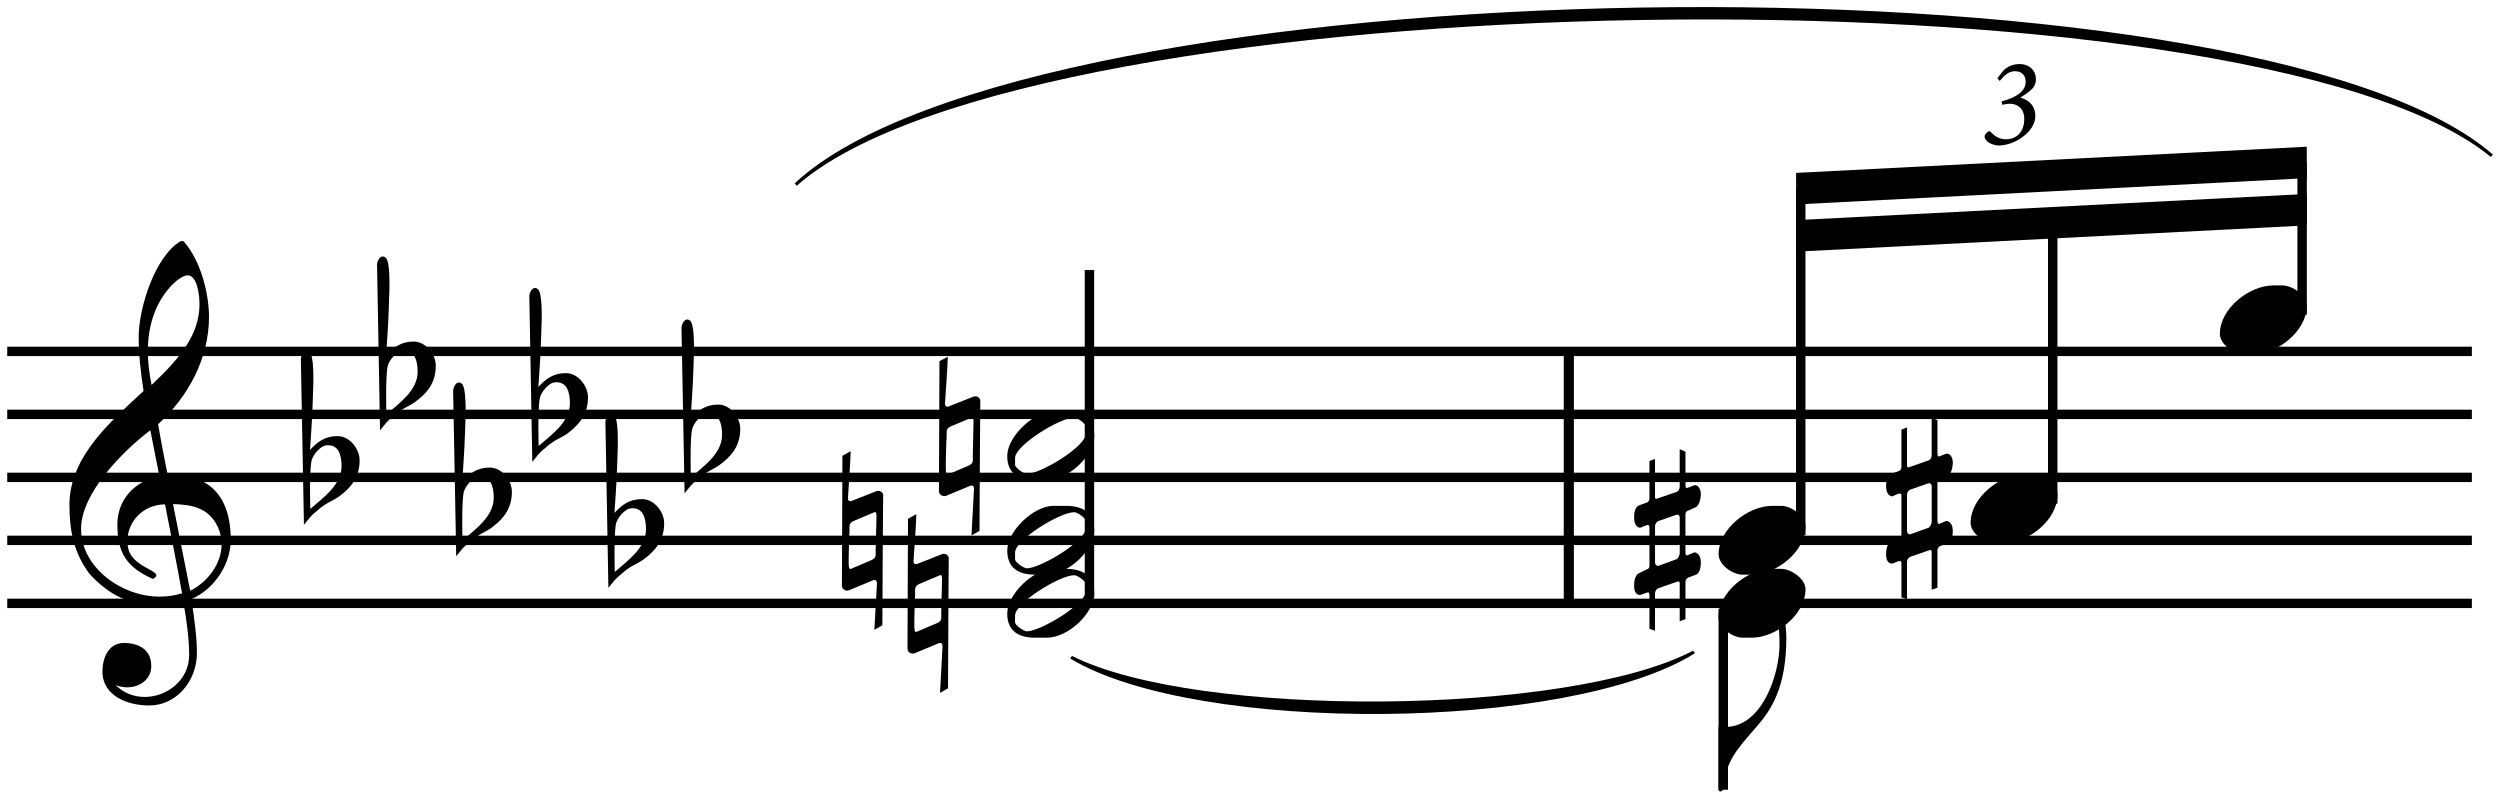
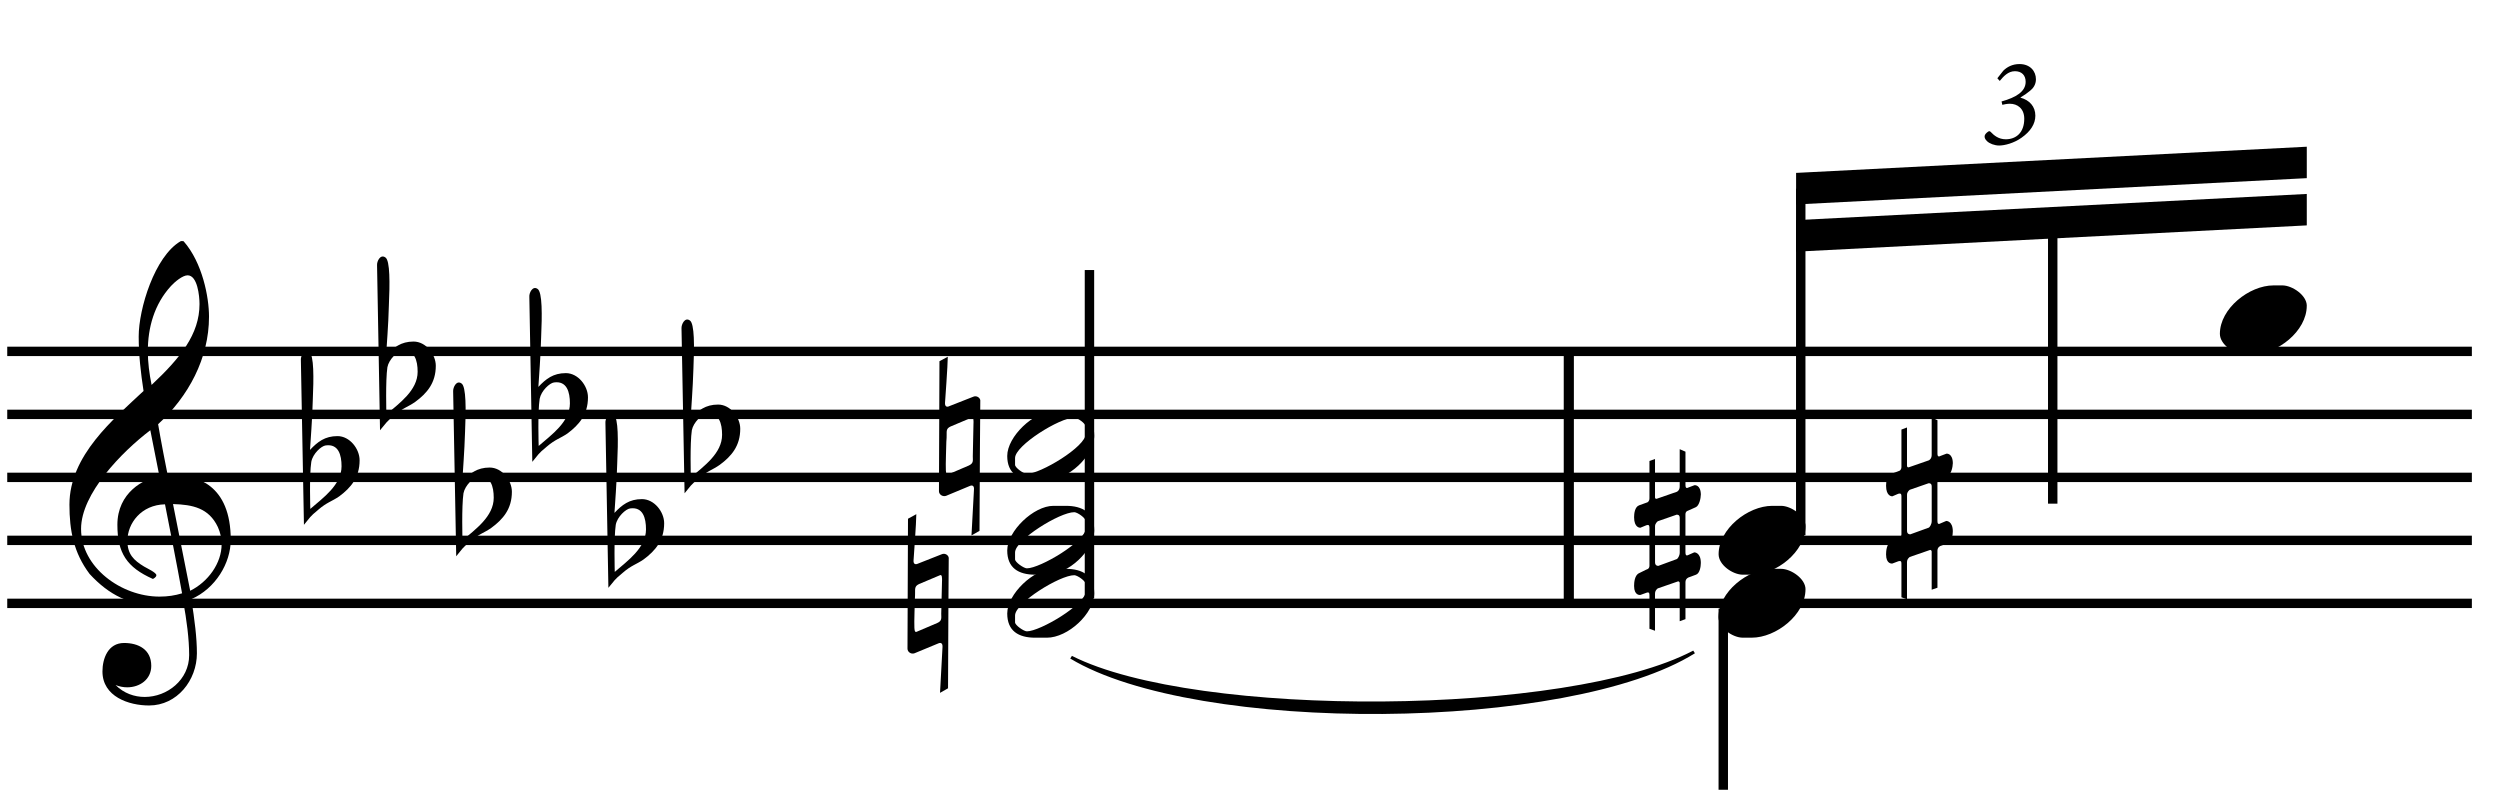
<svg xmlns="http://www.w3.org/2000/svg" width="147.66pt" height="47.175pt" version="1.2" viewBox="0 0 98.44 31.45">
  <defs>
    <clipPath id="c">
      <path d="m67 23h4v8.449h-4z" />
    </clipPath>
    <clipPath id="b">
      <path d="m67 23h2v8.449h-2z" />
    </clipPath>
    <clipPath id="a">
-       <path d="m31 0h67.441v8h-67.441z" />
-     </clipPath>
+       </clipPath>
  </defs>
  <g>
    <path d="m9.086 21.258c0-2.184-1.352-2.551-2.254-2.551-0.078 0-0.148 0.012-0.227 0.012-0.051-0.238-0.289-1.469-0.379-2.016 1.191-1.09 2.004-2.59 2.004-4.234 0-0.766-0.258-2.125-1-2.969-0.012 0-0.031-0.008-0.062-0.008-0.008 0-0.039 0-0.059 0.008-1.02 0.598-1.648 2.66-1.648 3.75 0 0.727 0.082 1.43 0.191 2.145-1.172 1.102-2.918 2.531-2.918 4.477 0 1.02 0.168 1.895 0.793 2.727 0.766 0.832 1.598 1.25 2.738 1.25 0.328 0 0.656-0.051 0.953-0.148 0.129 0.703 0.23 1.457 0.23 2.094 0 0.973-0.863 1.648-1.75 1.648-0.406 0-0.82-0.141-1.148-0.469 0.148 0.059 0.309 0.09 0.457 0.09 0.496 0 0.949-0.309 0.949-0.844 0-0.652-0.512-0.902-1.07-0.902-0.633 0-0.852 0.613-0.852 1.121 0 0.992 1.039 1.34 1.836 1.34 1.102 0 1.883-0.992 1.883-2.055 0-0.613-0.09-1.309-0.219-2.133 0.953-0.418 1.551-1.418 1.551-2.332zm-1.23-9.285c0 1.188-0.754 2.121-1.887 3.184-0.09-0.445-0.148-0.891-0.148-1.328 0-0.922 0.25-1.848 0.914-2.57 0.148-0.16 0.453-0.418 0.652-0.418 0.387 0 0.469 0.805 0.469 1.133zm0.723 8.781c0.098 0.219 0.148 0.445 0.148 0.672 0 0.754-0.535 1.488-1.238 1.836l-0.676-3.414c0.773 0.023 1.41 0.152 1.766 0.906zm-1.41 2.609c-0.285 0.086-0.562 0.129-0.891 0.129-1.5 0-3.086-1.152-3.086-2.668 0-1.383 1.598-3.027 2.727-3.883 0.121 0.598 0.238 1.211 0.359 1.816-0.617 0.082-1.656 0.645-1.656 1.906 0 1.109 0.367 1.676 1.398 2.133 0 0 0.137-0.059 0.137-0.148 0-0.102-0.367-0.27-0.484-0.34-0.406-0.246-0.656-0.484-0.656-1.012 0-0.695 0.547-1.418 1.48-1.438 0.238 1.223 0.453 2.281 0.672 3.504" />
    <path d="m14.16 18.125c0-0.449-0.387-0.953-0.871-0.953-0.496 0-0.785 0.227-1.082 0.543 0.02-0.367 0.09-1.168 0.109-1.953 0.039-0.863 0.051-1.785-0.141-1.906-0.199-0.137-0.336 0.16-0.328 0.309l0.121 6.5c0.27-0.32 0.207-0.297 0.555-0.586 0.359-0.309 0.535-0.328 0.836-0.535 0.457-0.34 0.801-0.746 0.801-1.418zm-0.711 0.234c0 0.734-0.727 1.242-1.23 1.68 0 0-0.043-1.332 0.039-1.855 0.059-0.32 0.395-0.625 0.566-0.645 0.504-0.07 0.625 0.375 0.625 0.82" />
    <path d="m17.16 14.402c0-0.445-0.387-0.953-0.875-0.953-0.496 0-0.781 0.23-1.082 0.547 0.02-0.367 0.09-1.172 0.109-1.957 0.039-0.859 0.051-1.785-0.137-1.902-0.199-0.141-0.34 0.156-0.328 0.309l0.117 6.496c0.27-0.316 0.211-0.297 0.559-0.586 0.355-0.305 0.535-0.324 0.832-0.535 0.457-0.336 0.805-0.742 0.805-1.418zm-0.715 0.238c0 0.734-0.727 1.242-1.23 1.676 0 0-0.039-1.328 0.039-1.855 0.059-0.316 0.398-0.625 0.566-0.645 0.504-0.07 0.625 0.379 0.625 0.824" />
    <path d="m20.156 19.363c0-0.445-0.387-0.953-0.875-0.953-0.496 0-0.781 0.23-1.078 0.547 0.02-0.367 0.086-1.172 0.109-1.953 0.039-0.863 0.047-1.789-0.141-1.906-0.199-0.141-0.336 0.16-0.328 0.309l0.121 6.496c0.266-0.316 0.207-0.297 0.555-0.586 0.355-0.305 0.535-0.324 0.832-0.535 0.457-0.336 0.805-0.742 0.805-1.418zm-0.715 0.238c0 0.734-0.723 1.242-1.23 1.676 0 0-0.039-1.328 0.039-1.855 0.062-0.316 0.398-0.625 0.566-0.645 0.508-0.07 0.625 0.379 0.625 0.824" />
    <path d="m23.152 15.645c0-0.449-0.387-0.953-0.871-0.953-0.496 0-0.785 0.227-1.082 0.543 0.02-0.367 0.09-1.168 0.109-1.953 0.039-0.863 0.051-1.785-0.141-1.906-0.195-0.137-0.336 0.16-0.324 0.309l0.117 6.5c0.27-0.32 0.207-0.297 0.555-0.586 0.359-0.309 0.535-0.328 0.836-0.535 0.453-0.34 0.801-0.746 0.801-1.418zm-0.711 0.238c0 0.73-0.727 1.238-1.23 1.676 0 0-0.043-1.332 0.039-1.855 0.059-0.316 0.395-0.625 0.566-0.645 0.504-0.07 0.625 0.375 0.625 0.824" />
    <path d="m26.152 20.602c0-0.445-0.387-0.949-0.875-0.949-0.496 0-0.785 0.227-1.082 0.543 0.02-0.363 0.09-1.168 0.109-1.953 0.039-0.863 0.051-1.785-0.137-1.906-0.199-0.137-0.34 0.16-0.328 0.309l0.117 6.5c0.27-0.32 0.211-0.297 0.559-0.586 0.355-0.309 0.535-0.328 0.832-0.535 0.457-0.34 0.805-0.746 0.805-1.422zm-0.715 0.242c0 0.73-0.727 1.238-1.23 1.676 0 0-0.039-1.332 0.039-1.855 0.059-0.32 0.398-0.625 0.566-0.645 0.504-0.07 0.625 0.375 0.625 0.824" />
    <path d="m29.148 16.883c0-0.445-0.387-0.953-0.871-0.953-0.496 0-0.785 0.23-1.082 0.547 0.02-0.367 0.086-1.172 0.109-1.953 0.039-0.863 0.047-1.789-0.141-1.906-0.199-0.141-0.336 0.16-0.328 0.309l0.121 6.496c0.266-0.316 0.207-0.297 0.555-0.582 0.355-0.309 0.535-0.328 0.832-0.539 0.457-0.336 0.805-0.742 0.805-1.418zm-0.715 0.238c0 0.734-0.723 1.238-1.23 1.676 0 0-0.039-1.328 0.039-1.855 0.062-0.316 0.398-0.625 0.566-0.645 0.508-0.07 0.625 0.379 0.625 0.824" />
  </g>
  <g fill="none" stroke="#000" stroke-miterlimit="10">
    <path transform="matrix(.1 0 0 -.1 0 31.45)" d="m617.734 176.141v-99.219" stroke-width="3.99" />
    <g stroke-width="3.7">
      <path transform="matrix(.1 0 0 -.1 0 31.45)" d="m2.852 176.141h970.469" />
      <path transform="matrix(.1 0 0 -.1 0 31.45)" d="m2.852 151.336h970.469" />
      <path transform="matrix(.1 0 0 -.1 0 31.45)" d="m2.852 126.531h970.469" />
      <path transform="matrix(.1 0 0 -.1 0 31.45)" d="m2.852 101.727h970.469" />
      <path transform="matrix(.1 0 0 -.1 0 31.45)" d="m2.852 76.922h970.469" />
    </g>
    <path transform="matrix(.1 0 0 -.1 0 31.45)" d="m428.984 78.992v129.18" stroke-width="3.71" />
  </g>
  <g>
    <path d="m43.086 17.152c0-0.688-0.457-0.953-1.113-0.953h-0.496c-0.773 0-1.816 0.992-1.816 1.754 0 0.688 0.438 0.953 1.102 0.953h0.457c0.832 0 1.867-0.953 1.867-1.754zm-0.328-0.082c0 0.527-1.805 1.59-2.324 1.59-0.117 0-0.465-0.238-0.465-0.359v-0.266c0-0.496 1.758-1.59 2.332-1.59 0.117 0 0.457 0.23 0.457 0.367v0.258" />
    <path d="m43.086 20.871c0-0.684-0.457-0.953-1.113-0.953h-0.496c-0.773 0-1.816 0.992-1.816 1.758 0 0.684 0.438 0.953 1.102 0.953h0.457c0.832 0 1.867-0.953 1.867-1.758zm-0.328-0.078c0 0.523-1.805 1.586-2.324 1.586-0.117 0-0.465-0.238-0.465-0.355v-0.27c0-0.496 1.758-1.586 2.332-1.586 0.117 0 0.457 0.227 0.457 0.367v0.258" />
    <path d="m43.086 23.352c0-0.684-0.457-0.953-1.113-0.953h-0.496c-0.773 0-1.816 0.992-1.816 1.758 0 0.684 0.438 0.953 1.102 0.953h0.457c0.832 0 1.867-0.953 1.867-1.758zm-0.328-0.078c0 0.523-1.805 1.586-2.324 1.586-0.117 0-0.465-0.238-0.465-0.355v-0.27c0-0.496 1.758-1.586 2.332-1.586 0.117 0 0.457 0.227 0.457 0.367v0.258" />
    <path d="m38.602 15.781c0-0.117-0.148-0.219-0.277-0.16l-0.934 0.367c-0.117 0.062-0.188 0.012-0.18-0.129 0 0 0.109-1.496 0.109-1.812l-0.328 0.176-0.02 5.121c0 0.129 0.148 0.227 0.281 0.18l0.93-0.387c0.109-0.051 0.18 0 0.168 0.137l-0.098 1.809 0.316-0.18c0-1.371 0.031-5.121 0.031-5.121zm-0.27 0.883-0.027 1.301c0 0.168 0.039 0.277-0.16 0.367l-0.812 0.348c-0.09 0.039-0.09-0.141-0.09-0.238-0.012-0.02 0.02-1.051 0.02-1.051 0.012-0.109 0.012-0.199 0.012-0.27 0-0.16-0.012-0.25 0.156-0.328l0.824-0.348c0.09-0.039 0.078 0.141 0.078 0.219" />
    <path d="m37.359 21.984c0-0.121-0.148-0.219-0.277-0.16l-0.93 0.367c-0.121 0.059-0.191 0.008-0.18-0.129 0 0 0.109-1.5 0.109-1.816l-0.328 0.18-0.02 5.117c0 0.133 0.148 0.23 0.277 0.18l0.934-0.387c0.109-0.051 0.176 0 0.168 0.141l-0.098 1.805 0.316-0.18c0-1.367 0.027-5.117 0.027-5.117zm-0.266 0.883-0.031 1.297c0 0.172 0.039 0.281-0.156 0.367l-0.816 0.348c-0.086 0.039-0.086-0.137-0.086-0.238-0.012-0.02 0.02-1.051 0.02-1.051 0.008-0.109 0.008-0.199 0.008-0.266 0-0.16-0.008-0.25 0.16-0.328l0.824-0.348c0.086-0.039 0.078 0.137 0.078 0.219" />
-     <path d="m34.777 19.504c0-0.121-0.148-0.219-0.277-0.16l-0.934 0.367c-0.117 0.059-0.188 0.008-0.176-0.129 0 0 0.105-1.5 0.105-1.816l-0.324 0.18-0.02 5.117c0 0.133 0.148 0.23 0.277 0.18l0.93-0.387c0.109-0.051 0.18 0 0.172 0.141l-0.102 1.805 0.316-0.18c0-1.367 0.031-5.117 0.031-5.117zm-0.266 0.883-0.031 1.297c0 0.172 0.039 0.277-0.16 0.367l-0.812 0.348c-0.09 0.039-0.09-0.137-0.09-0.238-0.008-0.02 0.02-1.051 0.02-1.051 0.012-0.109 0.012-0.199 0.012-0.266 0-0.16-0.012-0.25 0.156-0.328l0.824-0.348c0.09-0.039 0.082 0.137 0.082 0.219" />
    <path d="m71.094 20.723c0-0.418-0.574-0.805-0.961-0.805h-0.348c-0.965 0-2.113 0.914-2.113 1.906 0 0.426 0.562 0.805 0.953 0.805h0.355c0.953 0 2.113-0.902 2.113-1.906" />
    <path d="m66.973 19.492c0-0.418-0.25-0.387-0.25-0.387l-0.238 0.09c-0.02 0.008-0.039 0.02-0.059 0.02-0.039 0-0.059-0.031-0.059-0.121v-1.309l-0.227-0.098v1.469c0 0.148-0.09 0.195-0.109 0.207l-0.797 0.277c-0.008 0-0.066 0.012-0.066-0.059v-1.508l-0.219 0.078v1.469c0 0.129-0.082 0.16-0.082 0.16l-0.324 0.117c-0.172 0.062-0.199 0.328-0.199 0.469 0 0.414 0.227 0.414 0.246 0.414l0.238-0.098c0.02 0 0.039-0.012 0.062-0.012 0.047 0 0.059 0.051 0.059 0.121v1.488c0 0.129-0.121 0.148-0.121 0.148l-0.285 0.141c-0.18 0.078-0.199 0.375-0.199 0.504 0 0.387 0.238 0.355 0.246 0.355l0.238-0.086c0.02-0.012 0.039-0.012 0.07-0.012s0.051 0.02 0.051 0.109v1.32l0.219 0.078v-1.457c0-0.141 0.098-0.199 0.109-0.211l0.801-0.277s0.062 0 0.062 0.07v1.5l0.227-0.082v-1.457c0-0.148 0.129-0.188 0.129-0.188l0.277-0.102c0.16-0.047 0.199-0.328 0.199-0.465 0-0.418-0.25-0.418-0.258-0.418l-0.23 0.102c-0.02 0.008-0.039 0.02-0.059 0.02-0.039 0-0.059-0.031-0.059-0.129v-1.488c0-0.121 0.09-0.141 0.09-0.141l0.316-0.141c0.141-0.059 0.199-0.367 0.199-0.484zm-0.832 2.262c0 0.141-0.082 0.238-0.109 0.258l-0.734 0.27c-0.02 0-0.129 0-0.129-0.141v-1.418c0-0.117 0.098-0.188 0.109-0.199l0.742-0.258c0.039 0 0.121 0 0.121 0.129v1.359" />
  </g>
  <path transform="matrix(.1 0 0 -.1 0 31.45)" d="m709.062 103.758v136.445" fill="none" stroke="#000" stroke-miterlimit="10" stroke-width="3.71" />
-   <path d="m81.016 19.48c0-0.414-0.574-0.801-0.965-0.801h-0.344c-0.965 0-2.113 0.914-2.113 1.906 0 0.426 0.562 0.801 0.949 0.801h0.359c0.953 0 2.113-0.902 2.113-1.906" />
  <path d="m76.895 18.254c0-0.418-0.25-0.391-0.25-0.391l-0.238 0.09c-0.02 0.012-0.039 0.02-0.059 0.02-0.039 0-0.059-0.027-0.059-0.117v-1.309l-0.227-0.102v1.469c0 0.148-0.09 0.199-0.109 0.211l-0.797 0.277c-0.008 0-0.066 0.008-0.066-0.062v-1.508l-0.219 0.082v1.469c0 0.129-0.082 0.156-0.082 0.156l-0.324 0.121c-0.172 0.059-0.199 0.324-0.199 0.465 0 0.418 0.227 0.418 0.246 0.418l0.238-0.102c0.02 0 0.039-0.008 0.059-0.008 0.051 0 0.062 0.047 0.062 0.117v1.488c0 0.129-0.121 0.148-0.121 0.148l-0.285 0.141c-0.18 0.078-0.199 0.379-0.199 0.504 0 0.391 0.238 0.359 0.246 0.359l0.238-0.09c0.02-0.008 0.039-0.008 0.07-0.008s0.051 0.02 0.051 0.105v1.32l0.219 0.082v-1.461c0-0.137 0.098-0.195 0.109-0.207l0.801-0.277s0.062 0 0.062 0.07v1.496l0.227-0.078v-1.461c0-0.148 0.129-0.188 0.129-0.188l0.277-0.098c0.16-0.051 0.199-0.328 0.199-0.469 0-0.414-0.25-0.414-0.258-0.414l-0.23 0.098c-0.02 0.012-0.039 0.02-0.059 0.02-0.039 0-0.059-0.027-0.059-0.129v-1.488c0-0.117 0.09-0.137 0.09-0.137l0.316-0.141c0.141-0.059 0.199-0.367 0.199-0.484zm-0.832 2.262c0 0.137-0.082 0.238-0.109 0.258l-0.734 0.266c-0.02 0-0.129 0-0.129-0.137v-1.422c0-0.117 0.098-0.188 0.109-0.195l0.742-0.258c0.039 0 0.121 0 0.121 0.129v1.359" />
  <path transform="matrix(.1 0 0 -.1 0 31.45)" d="m808.281 116.18v110.625" fill="none" stroke="#000" stroke-miterlimit="10" stroke-width="3.71" />
  <path d="m90.832 12.039c0-0.414-0.574-0.801-0.961-0.801h-0.348c-0.961 0-2.113 0.914-2.113 1.906 0 0.426 0.566 0.801 0.953 0.801h0.355c0.953 0 2.113-0.902 2.113-1.906" />
-   <path transform="matrix(.1 0 0 -.1 0 31.45)" d="m906.484 190.594v59.961" fill="none" stroke="#000" stroke-miterlimit="10" stroke-width="3.71" />
  <g>
    <path d="m90.832 5.777-20.109 1.031v1.242l20.109-1.035" />
    <path d="m90.832 7.637-20.109 1.031v1.242l20.109-1.035" />
    <path d="m78.648 3.082 0.094 0.105c0.145-0.176 0.328-0.383 0.598-0.383 0.266 0 0.422 0.16 0.422 0.418 0 0.379-0.371 0.613-0.949 0.773l0.031 0.133c0.059-0.016 0.18-0.043 0.297-0.043 0.297 0 0.566 0.188 0.566 0.59 0 0.555-0.328 0.809-0.727 0.809-0.285 0-0.465-0.152-0.598-0.293-0.035-0.035-0.066-0.031-0.102-0.004-0.066 0.043-0.129 0.113-0.133 0.168-0.008 0.062 0.016 0.129 0.094 0.203 0.094 0.094 0.293 0.172 0.477 0.172 0.219 0 0.582-0.094 0.879-0.305 0.363-0.254 0.547-0.551 0.547-0.871 0-0.359-0.23-0.613-0.582-0.707v-0.012c0.16-0.098 0.27-0.172 0.371-0.258 0.125-0.098 0.234-0.246 0.234-0.457 0-0.312-0.223-0.598-0.648-0.598-0.285 0-0.496 0.121-0.637 0.262l-0.234 0.297" />
  </g>
  <g clip-path="url(#c)">
-     <path d="m70.34 25.152c0-0.734-0.18-1.289-0.566-1.914 0 0-0.039-0.02-0.07-0.02-0.027 0-0.047 0.02-0.047 0.09 0.316 0.637 0.414 1.34 0.414 2.055 0 1.188-0.684 3.262-2.133 3.262-0.09 0-0.18 0-0.27-0.02v2.48c0.012 0.059 0.043 0.082 0.07 0.082 0.051 0 0.109-0.07 0.109-0.07 0.102-1.102 0.488-1.527 1.301-2.461 0.613-0.695 1.18-1.578 1.191-3.484" />
-   </g>
+     </g>
  <g clip-path="url(#b)">
    <path transform="matrix(.1 0 0 -.1 0 31.45)" d="m678.555 74.852v-71.328" fill="none" stroke="#000" stroke-miterlimit="10" stroke-width="3.71" />
  </g>
  <path d="m71.094 23.203c0-0.418-0.574-0.805-0.965-0.805h-0.348c-0.961 0-2.113 0.914-2.113 1.906 0 0.426 0.566 0.805 0.953 0.805h0.359c0.953 0 2.113-0.902 2.113-1.906" />
  <path d="m42.141 25.93c4.961 2.996 19.637 2.895 24.598-0.207l-0.066-0.105c-4.898 2.586-19.574 2.688-24.465 0.207l-0.066 0.105" />
  <g clip-path="url(#a)">
    <path d="m31.289 7.223c9.301-8.684 57.363-9.406 66.871-1.137l-0.082 0.094c-9.418-7.742-57.477-7.02-66.703 1.133" />
  </g>
</svg>